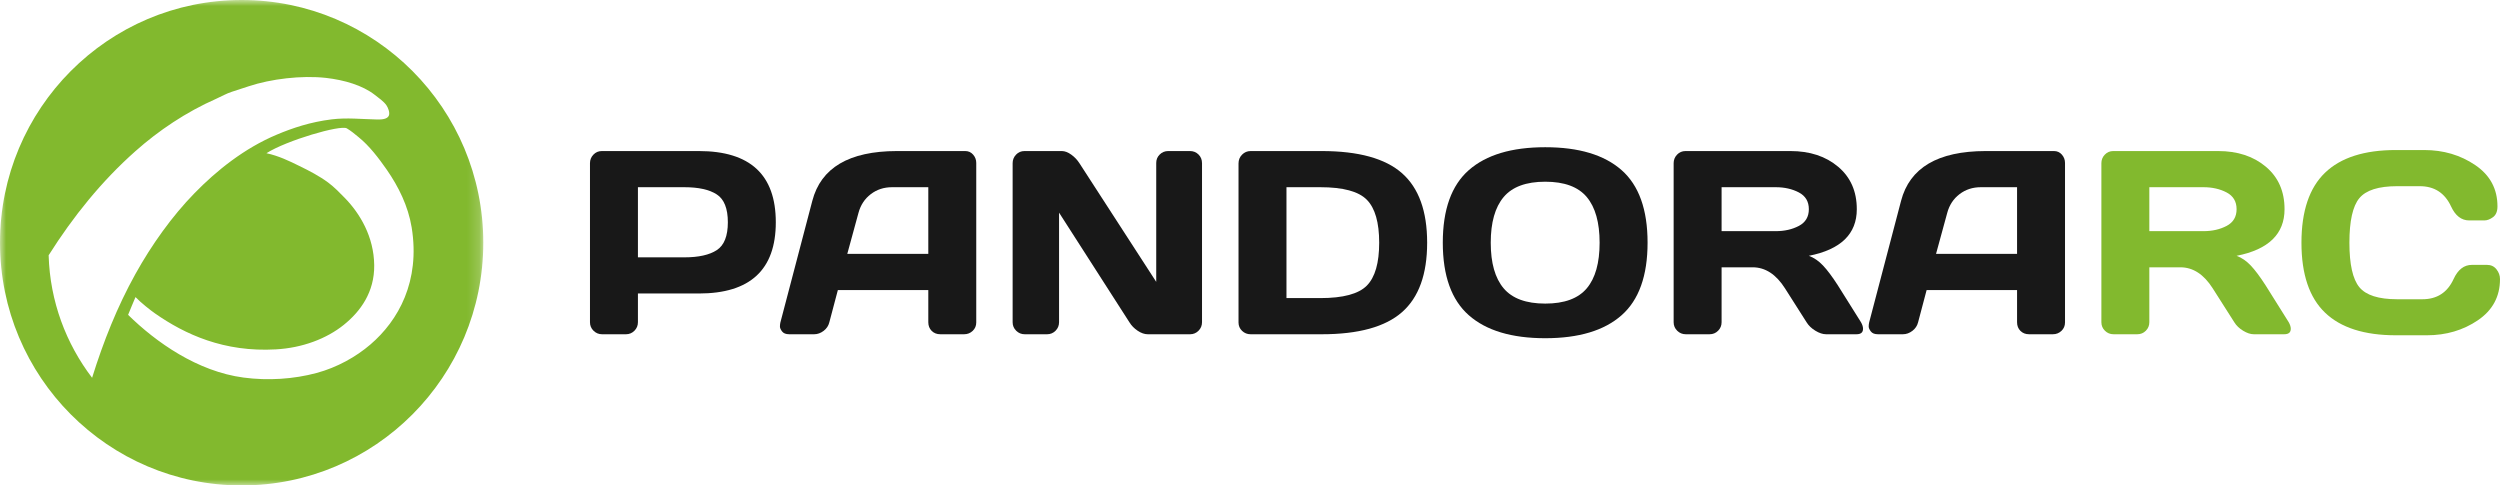
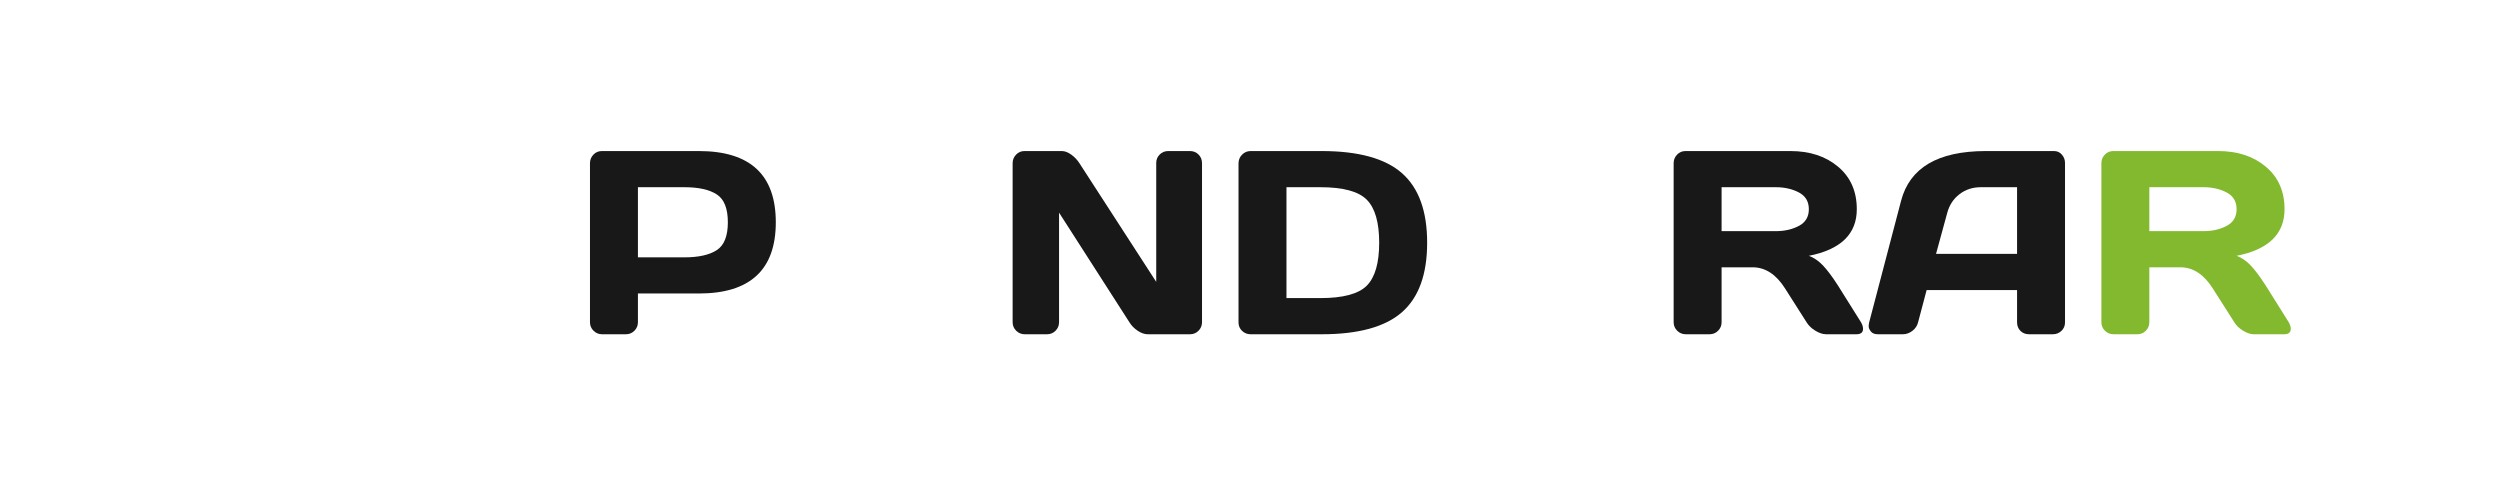
<svg xmlns="http://www.w3.org/2000/svg" xmlns:xlink="http://www.w3.org/1999/xlink" width="206px" height="40px" viewBox="0 0 206 40" version="1.1">
  <title>9376960C-0824-4750-AF15-B9FB4F4316E0</title>
  <defs>
-     <polygon id="path-1" points="0 0 39.823 0 39.823 40 0 40" />
-   </defs>
+     </defs>
  <g id="Page-1" stroke="none" stroke-width="1" fill="none" fill-rule="evenodd">
    <g id="Pandora-FMS-Documentation---Home" transform="translate(-408, -1226)">
      <g id="Body" transform="translate(0, 470)">
        <g id="Rest" transform="translate(388, 703)">
          <g id="Pandora-RC" transform="translate(0, 30)">
            <g id="Content" transform="translate(20, 23)">
              <g id="Pandora-RC" transform="translate(0, 0)">
                <g id="Group-3">
                  <mask id="mask-2" fill="white">
                    <use xlink:href="#path-1" />
                  </mask>
                  <g id="Clip-2" />
-                   <path d="M30.52,28.388 C29.335,29.406 27.772,30.279 26.089,30.733 C24.205,31.241 22.088,31.381 20.07,31.112 C16.27,30.61 12.855,28.202 10.556,25.943 C10.818,25.321 10.896,25.093 11.165,24.48 C11.616,24.952 12.418,25.58 12.775,25.827 C15.242,27.552 18.466,29.036 22.736,28.788 C24.898,28.669 26.904,27.916 28.327,26.769 C29.707,25.66 30.861,24.067 30.835,21.851 C30.808,19.505 29.662,17.592 28.412,16.31 C27.984,15.87 27.521,15.398 27.053,15.051 C26.313,14.502 25.49,14.076 24.664,13.674 C23.822,13.258 22.958,12.842 21.955,12.625 C23.609,11.569 28.049,10.275 28.575,10.576 C28.904,10.764 29.259,11.065 29.532,11.288 C30.44,12.017 31.215,13.045 31.879,13.997 C32.83,15.372 33.631,16.963 33.924,18.753 C34.637,23.173 32.834,26.409 30.52,28.388 M4.008,21.039 L4.008,21.034 C6.036,17.826 8.377,14.924 11.156,12.459 C13.072,10.755 15.33,9.236 17.83,8.132 C18.249,7.944 18.656,7.708 19.109,7.561 C19.557,7.412 20.025,7.265 20.503,7.106 C22.331,6.501 24.846,6.196 26.863,6.419 C28.371,6.594 29.873,7.029 30.874,7.811 C31.215,8.073 31.622,8.359 31.84,8.673 C31.967,8.855 32.144,9.274 32.044,9.522 C31.919,9.823 31.46,9.853 31.08,9.846 C29.783,9.819 28.597,9.682 27.342,9.834 C25.565,10.053 24.093,10.554 22.823,11.088 C20.141,12.21 17.838,14.058 16.022,15.924 C14.19,17.799 12.499,20.162 11.152,22.589 C9.653,25.29 8.522,28.139 7.589,31.13 C5.446,28.319 4.118,24.845 4.008,21.039 M19.911,0 C8.913,0 0,8.952 0,19.998 C0,31.046 8.913,40 19.911,40 C30.91,40 39.823,31.046 39.823,19.998 C39.823,8.952 30.91,0 19.911,0" id="Fill-1" fill="#82B92E" mask="url(#mask-2)" />
                </g>
                <path d="M52.565,21.205 L56.39,21.205 C57.564,21.205 58.455,21.007 59.063,20.61 C59.671,20.214 59.975,19.449 59.975,18.316 C59.975,17.182 59.671,16.417 59.063,16.021 C58.455,15.624 57.564,15.426 56.39,15.426 L52.565,15.426 L52.565,21.205 Z M48.614,26.553 L48.614,13.447 C48.614,13.173 48.708,12.938 48.897,12.742 C49.085,12.545 49.316,12.447 49.588,12.447 L57.585,12.447 C61.812,12.447 63.926,14.403 63.926,18.316 C63.926,22.228 61.812,24.184 57.585,24.184 L52.565,24.184 L52.565,26.553 C52.565,26.827 52.469,27.06 52.277,27.253 C52.084,27.446 51.852,27.543 51.58,27.543 L49.609,27.543 C49.337,27.543 49.103,27.446 48.907,27.253 C48.711,27.06 48.614,26.827 48.614,26.553 L48.614,26.553 Z" id="Fill-4" fill="#181818" />
-                 <path d="M69.816,20.921 L76.492,20.921 L76.492,15.426 L73.505,15.426 C72.835,15.426 72.249,15.617 71.75,16 C71.25,16.382 70.913,16.896 70.738,17.542 L69.816,20.921 Z M64.303,26.574 L66.934,16.552 C67.647,13.822 69.966,12.454 73.893,12.447 L79.542,12.447 C79.801,12.447 80.015,12.545 80.187,12.742 C80.358,12.938 80.443,13.166 80.443,13.426 L80.443,26.574 C80.443,26.848 80.345,27.078 80.15,27.264 C79.954,27.449 79.72,27.542 79.448,27.542 L77.477,27.542 C77.191,27.542 76.955,27.449 76.77,27.264 C76.585,27.078 76.492,26.841 76.492,26.553 L76.492,23.9 L69.04,23.9 L68.338,26.553 C68.268,26.841 68.111,27.078 67.867,27.264 C67.622,27.449 67.364,27.542 67.091,27.542 L65.026,27.542 C64.754,27.542 64.558,27.464 64.439,27.306 C64.32,27.148 64.263,27.009 64.267,26.89 C64.27,26.771 64.282,26.665 64.303,26.574 L64.303,26.574 Z" id="Fill-6" fill="#181818" />
                <path d="M83.441,26.553 L83.441,13.447 C83.441,13.173 83.535,12.938 83.724,12.741 C83.912,12.545 84.143,12.447 84.415,12.447 L87.497,12.447 C87.741,12.447 88,12.545 88.272,12.741 C88.545,12.938 88.768,13.173 88.943,13.447 L95.273,23.226 L95.273,13.426 C95.273,13.152 95.369,12.92 95.561,12.731 C95.753,12.541 95.986,12.447 96.258,12.447 L98.061,12.447 C98.333,12.447 98.566,12.541 98.758,12.731 C98.95,12.92 99.046,13.159 99.046,13.447 L99.046,26.553 C99.046,26.827 98.95,27.06 98.758,27.253 C98.566,27.446 98.333,27.543 98.061,27.543 L94.582,27.543 C94.309,27.543 94.029,27.446 93.743,27.253 C93.456,27.06 93.229,26.827 93.062,26.553 L87.266,17.521 L87.266,26.553 C87.266,26.827 87.17,27.06 86.978,27.253 C86.786,27.446 86.553,27.543 86.281,27.543 L84.436,27.543 C84.164,27.543 83.93,27.446 83.734,27.253 C83.538,27.06 83.441,26.827 83.441,26.553" id="Fill-8" fill="#181818" />
                <path d="M106.005,24.563 L108.793,24.563 C110.673,24.563 111.951,24.22 112.629,23.532 C113.307,22.844 113.645,21.667 113.645,20 C113.645,18.333 113.307,17.154 112.629,16.463 C111.951,15.772 110.673,15.426 108.793,15.426 L106.005,15.426 L106.005,24.563 Z M102.054,26.574 L102.054,13.468 C102.054,13.18 102.152,12.938 102.348,12.742 C102.543,12.545 102.777,12.447 103.05,12.447 L108.908,12.447 C111.941,12.447 114.147,13.056 115.527,14.273 C116.907,15.491 117.597,17.4 117.597,20 C117.597,22.6 116.907,24.507 115.527,25.721 C114.147,26.935 111.941,27.543 108.908,27.543 L103.05,27.543 C102.777,27.543 102.543,27.45 102.348,27.264 C102.152,27.078 102.054,26.848 102.054,26.574 L102.054,26.574 Z" id="Fill-10" fill="#181818" />
-                 <path d="M130.75,16.237 C130.044,15.394 128.904,14.973 127.328,14.973 C125.752,14.973 124.61,15.394 123.901,16.237 C123.192,17.079 122.837,18.333 122.837,20 C122.837,21.667 123.192,22.92 123.901,23.758 C124.61,24.597 125.752,25.016 127.328,25.016 C128.904,25.016 130.044,24.597 130.75,23.758 C131.456,22.92 131.808,21.667 131.808,20 C131.808,18.333 131.456,17.079 130.75,16.237 M133.616,25.979 C132.187,27.239 130.091,27.869 127.328,27.869 C124.564,27.869 122.467,27.239 121.034,25.979 C119.602,24.72 118.886,22.725 118.886,19.995 C118.886,17.265 119.602,15.272 121.034,14.015 C122.467,12.759 124.564,12.131 127.328,12.131 C130.091,12.131 132.187,12.759 133.616,14.015 C135.045,15.272 135.76,17.265 135.76,19.995 C135.76,22.725 135.045,24.72 133.616,25.979" id="Fill-12" fill="#181818" />
                <path d="M141.859,19.047 L146.324,19.047 C147.043,19.047 147.678,18.904 148.226,18.616 C148.774,18.328 149.049,17.868 149.049,17.237 C149.049,16.605 148.774,16.145 148.226,15.857 C147.678,15.57 147.043,15.426 146.324,15.426 L141.859,15.426 L141.859,19.047 Z M153.514,27.09 C153.514,27.392 153.336,27.542 152.979,27.542 L150.464,27.542 C150.198,27.542 149.906,27.446 149.589,27.253 C149.271,27.06 149.028,26.827 148.86,26.553 L147.079,23.753 C146.345,22.602 145.458,22.026 144.417,22.026 L141.859,22.026 L141.859,26.553 C141.859,26.827 141.763,27.06 141.571,27.253 C141.379,27.446 141.147,27.542 140.874,27.542 L138.904,27.542 C138.631,27.542 138.397,27.446 138.202,27.253 C138.006,27.06 137.908,26.827 137.908,26.553 L137.908,13.447 C137.908,13.173 138.002,12.938 138.191,12.742 C138.38,12.545 138.61,12.447 138.883,12.447 L147.529,12.447 C149.129,12.447 150.441,12.878 151.465,13.742 C152.488,14.605 153,15.77 153,17.237 C153,19.279 151.683,20.56 149.049,21.079 C149.468,21.233 149.856,21.499 150.212,21.874 C150.569,22.249 150.977,22.795 151.438,23.511 L153.346,26.553 C153.458,26.75 153.514,26.929 153.514,27.09 L153.514,27.09 Z" id="Fill-14" fill="#181818" />
                <path d="M159.529,20.921 L166.206,20.921 L166.206,15.426 L163.218,15.426 C162.548,15.426 161.963,15.617 161.463,16 C160.963,16.382 160.626,16.896 160.452,17.542 L159.529,20.921 Z M154.017,26.574 L156.647,16.552 C157.36,13.822 159.68,12.454 163.606,12.447 L169.255,12.447 C169.514,12.447 169.728,12.545 169.9,12.742 C170.071,12.938 170.157,13.166 170.157,13.426 L170.157,26.574 C170.157,26.848 170.059,27.078 169.863,27.264 C169.667,27.449 169.433,27.542 169.161,27.542 L167.19,27.542 C166.904,27.542 166.668,27.449 166.483,27.264 C166.298,27.078 166.206,26.841 166.206,26.553 L166.206,23.9 L158.754,23.9 L158.052,26.553 C157.981,26.841 157.824,27.078 157.58,27.264 C157.335,27.449 157.077,27.542 156.804,27.542 L154.74,27.542 C154.467,27.542 154.272,27.464 154.153,27.306 C154.034,27.148 153.976,27.009 153.98,26.89 C153.983,26.771 153.996,26.665 154.017,26.574 L154.017,26.574 Z" id="Fill-16" fill="#181818" />
                <path d="M177.105,19.047 L181.57,19.047 C182.289,19.047 182.923,18.904 183.472,18.616 C184.02,18.328 184.295,17.868 184.295,17.237 C184.295,16.605 184.02,16.145 183.472,15.857 C182.923,15.57 182.289,15.426 181.57,15.426 L177.105,15.426 L177.105,19.047 Z M188.76,27.09 C188.76,27.392 188.581,27.542 188.225,27.542 L185.71,27.542 C185.444,27.542 185.152,27.446 184.835,27.253 C184.517,27.06 184.274,26.827 184.106,26.553 L182.324,23.753 C181.591,22.602 180.703,22.026 179.662,22.026 L177.105,22.026 L177.105,26.553 C177.105,26.827 177.009,27.06 176.817,27.253 C176.625,27.446 176.392,27.542 176.12,27.542 L174.15,27.542 C173.877,27.542 173.643,27.446 173.447,27.253 C173.252,27.06 173.154,26.827 173.154,26.553 L173.154,13.447 C173.154,13.173 173.248,12.938 173.437,12.742 C173.626,12.545 173.856,12.447 174.129,12.447 L182.775,12.447 C184.375,12.447 185.687,12.878 186.711,13.742 C187.734,14.605 188.246,15.77 188.246,17.237 C188.246,19.279 186.929,20.56 184.295,21.079 C184.714,21.233 185.102,21.499 185.458,21.874 C185.815,22.249 186.223,22.795 186.684,23.511 L188.592,26.553 C188.703,26.75 188.76,26.929 188.76,27.09 L188.76,27.09 Z" id="Fill-18" fill="#82B92E" />
-                 <path d="M191.584,25.763 C190.288,24.521 189.64,22.6 189.64,20 C189.64,17.4 190.288,15.477 191.584,14.231 C192.88,12.985 194.824,12.363 197.417,12.363 L199.754,12.363 C201.34,12.363 202.742,12.777 203.962,13.605 C205.181,14.433 205.791,15.566 205.791,17.005 C205.791,17.419 205.668,17.715 205.424,17.894 C205.179,18.074 204.942,18.163 204.711,18.163 L203.464,18.163 C202.821,18.163 202.321,17.777 201.965,17.005 C201.448,15.896 200.589,15.342 199.387,15.342 L197.522,15.342 C195.991,15.342 194.954,15.672 194.409,16.331 C193.864,16.991 193.591,18.212 193.591,19.995 C193.591,21.777 193.864,23 194.409,23.663 C194.954,24.326 195.991,24.658 197.522,24.658 L199.607,24.658 C200.809,24.658 201.665,24.104 202.175,22.995 C202.531,22.216 203.034,21.826 203.684,21.826 L204.931,21.826 C205.26,21.826 205.52,21.949 205.712,22.195 C205.904,22.441 206,22.707 206,22.995 C206,24.434 205.392,25.565 204.177,26.39 C202.961,27.214 201.56,27.627 199.974,27.627 L197.417,27.627 C194.824,27.627 192.88,27.006 191.584,25.763" id="Fill-20" fill="#82B92E" />
              </g>
            </g>
          </g>
        </g>
      </g>
    </g>
  </g>
</svg>